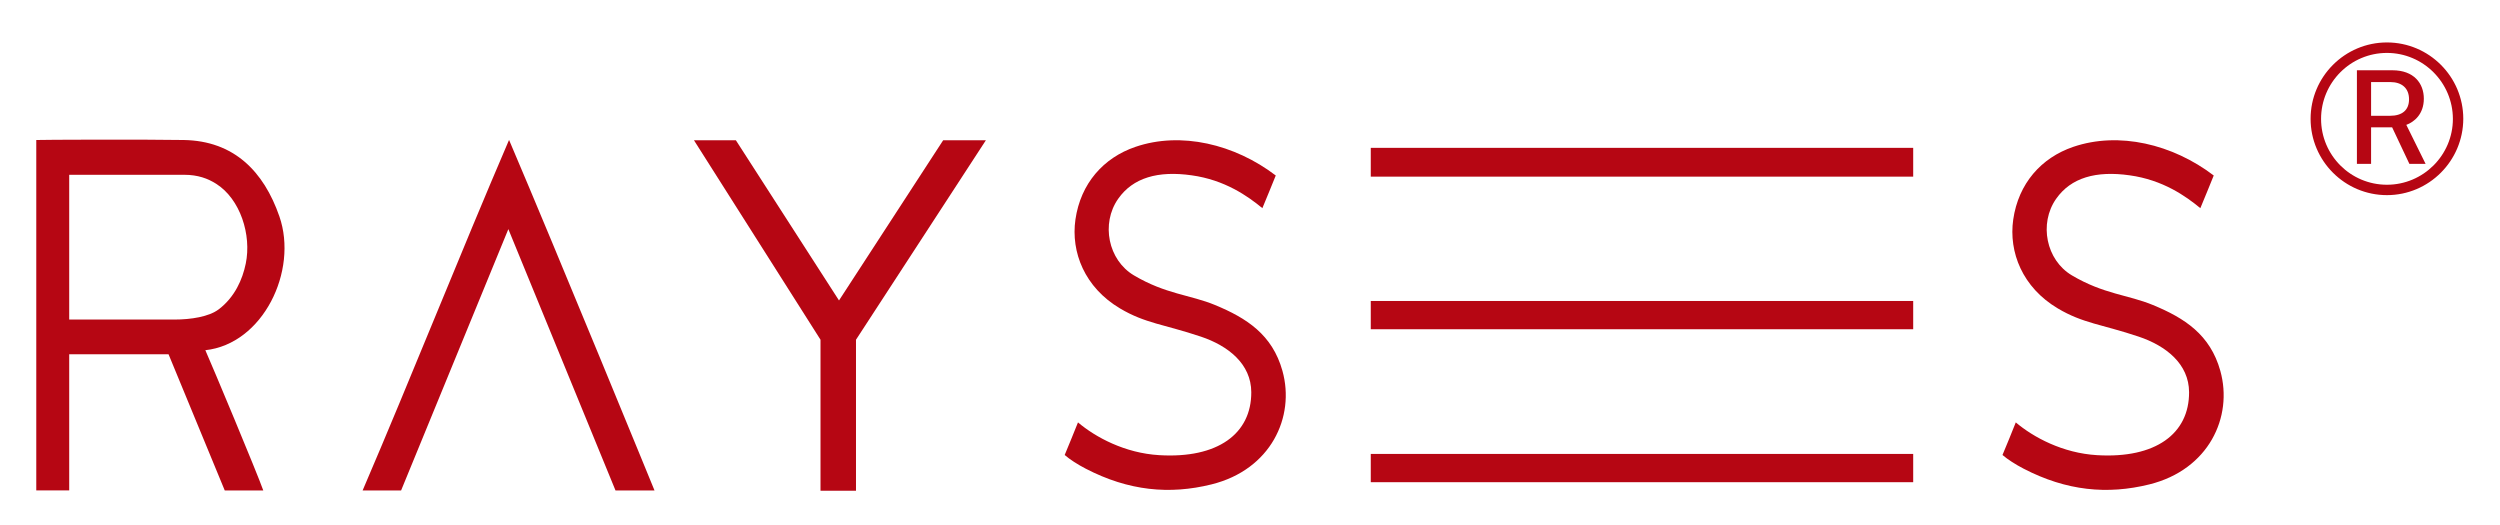
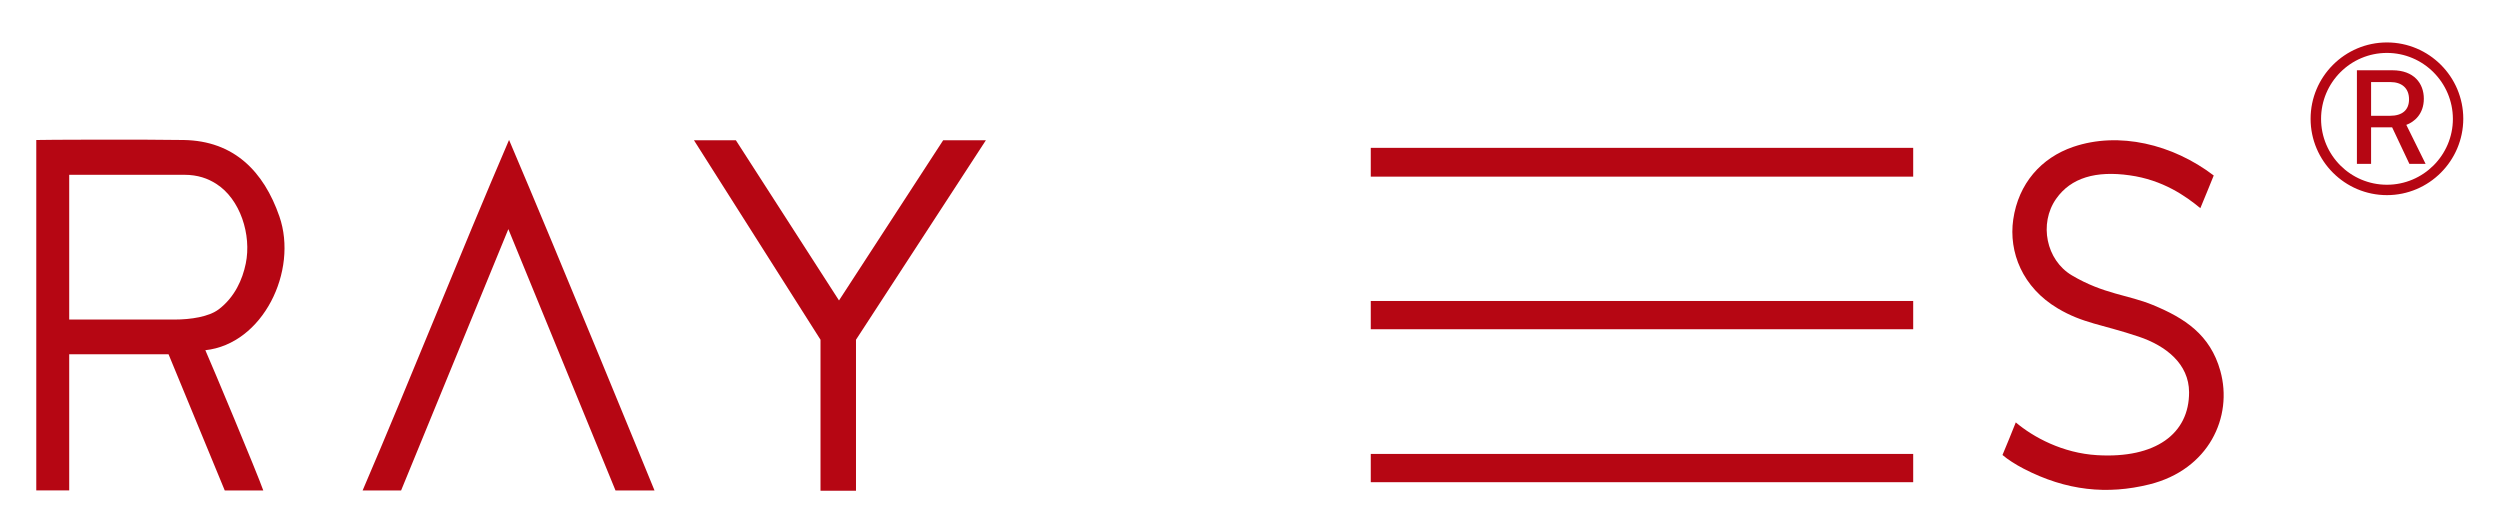
<svg xmlns="http://www.w3.org/2000/svg" version="1.1" id="图层_1" x="0px" y="0px" viewBox="0 0 283.91 59.62" style="enable-background:new 0 0 283.91 59.62;" xml:space="preserve">
  <style type="text/css">
	.st0{fill:#B60613;}
	.st1{fill-rule:evenodd;clip-rule:evenodd;fill:#B60613;}
</style>
  <g>
    <polygon class="st0" points="95.28,34.12 107.11,15.93 111.96,15.93 97.21,38.58 97.21,55.73 93.18,55.73 93.18,38.58 78.81,15.93    83.57,15.93  " />
    <rect x="155.67" y="51.55" class="st1" width="61.6" height="3.21" />
    <rect x="155.67" y="16.79" class="st1" width="61.6" height="3.27" />
    <rect x="155.67" y="34.18" class="st1" width="61.6" height="3.21" />
    <path class="st1" d="M7.86,36.29h11.96c1.86,0,3.92-0.32,5.03-1.17c1.81-1.38,2.69-3.38,3.06-5.19c0.67-3.24-0.61-7.33-3.38-9.07   c-0.92-0.58-2.04-1.01-3.61-1.01H7.86V36.29z M25.52,55.69l-6.38-15.46H7.86v15.46H4.12V15.9c0.44-0.03,12.17-0.08,16.76,0   c5.68,0.1,9.07,3.55,10.85,8.68c2.15,6.2-1.88,14.49-8.41,15.19c0.71,1.59,5.93,14.06,6.58,15.93H25.52z" />
    <path class="st0" d="M41.18,55.7c5.59-13.03,11-26.7,16.63-39.81C63.38,28.95,74.33,55.7,74.33,55.7h-4.43L57.73,26.02L45.55,55.7   h-0.1h-4.39" />
-     <path class="st1" d="M144.88,19.93c-0.14,0.32-1.27,3.16-1.52,3.71c-1.66-1.37-4.27-3.21-8.03-3.73c-3.81-0.54-6.66,0.26-8.35,2.67   c-1.97,2.82-1.13,6.96,1.79,8.69c3.63,2.15,6.39,2.2,9.22,3.37c3.57,1.48,6.5,3.35,7.65,7.48c1.46,5.24-1.32,11.22-8.06,12.89   c-4.76,1.18-9.41,0.74-14.27-1.78c-0.93-0.48-1.83-1.06-2.4-1.56c0.27-0.61,1.24-3.04,1.51-3.7c2,1.69,5.33,3.49,9.23,3.72   c6.65,0.4,10.47-2.44,10.45-7.15c-0.01-3.21-2.62-5.27-5.72-6.31c-4.17-1.4-6.32-1.5-9.18-3.2c-4.03-2.39-5.6-6.4-5.07-10.1   c0.59-4.09,3.18-7.01,6.81-8.25C134.11,14.91,140.21,16.37,144.88,19.93" />
    <path class="st1" d="M251.4,19.93c-0.14,0.32-1.27,3.16-1.52,3.71c-1.66-1.37-4.26-3.21-8.03-3.73c-3.81-0.54-6.66,0.26-8.35,2.67   c-1.97,2.82-1.13,6.96,1.79,8.69c3.63,2.15,6.39,2.2,9.21,3.37c3.58,1.48,6.5,3.35,7.65,7.48c1.46,5.24-1.32,11.22-8.06,12.89   c-4.76,1.18-9.41,0.74-14.27-1.78c-0.93-0.48-1.83-1.06-2.41-1.56c0.27-0.61,1.25-3.04,1.51-3.7c2,1.69,5.33,3.49,9.23,3.72   c6.65,0.4,10.47-2.44,10.45-7.15c-0.01-3.21-2.62-5.27-5.72-6.31c-4.17-1.4-6.32-1.5-9.18-3.2c-4.03-2.39-5.6-6.4-5.07-10.1   c0.59-4.09,3.18-7.01,6.81-8.25C240.63,14.91,246.73,16.37,251.4,19.93" />
    <path class="st0" d="M275.26,11.21c0,1.75-1.09,2.64-1.99,2.97l2.19,4.43h-1.84l-1.96-4.15h-2.39v4.15h-1.61V7.98h4.03   C274.14,7.98,275.26,9.47,275.26,11.21 M271.42,13.15c1.41,0,2.16-0.67,2.16-1.87c0-1.29-0.85-1.96-2.11-1.96h-2.2v3.83H271.42z" />
    <path class="st0" d="M271.07,22.16c-4.78,0-8.67-3.89-8.67-8.67c0-4.78,3.89-8.67,8.67-8.67c4.78,0,8.67,3.89,8.67,8.67   C279.73,18.27,275.84,22.16,271.07,22.16 M271.07,6.01c-4.13,0-7.48,3.36-7.48,7.49c0,4.13,3.35,7.48,7.48,7.48   c4.13,0,7.49-3.36,7.49-7.48C278.55,9.37,275.19,6.01,271.07,6.01" />
  </g>
</svg>